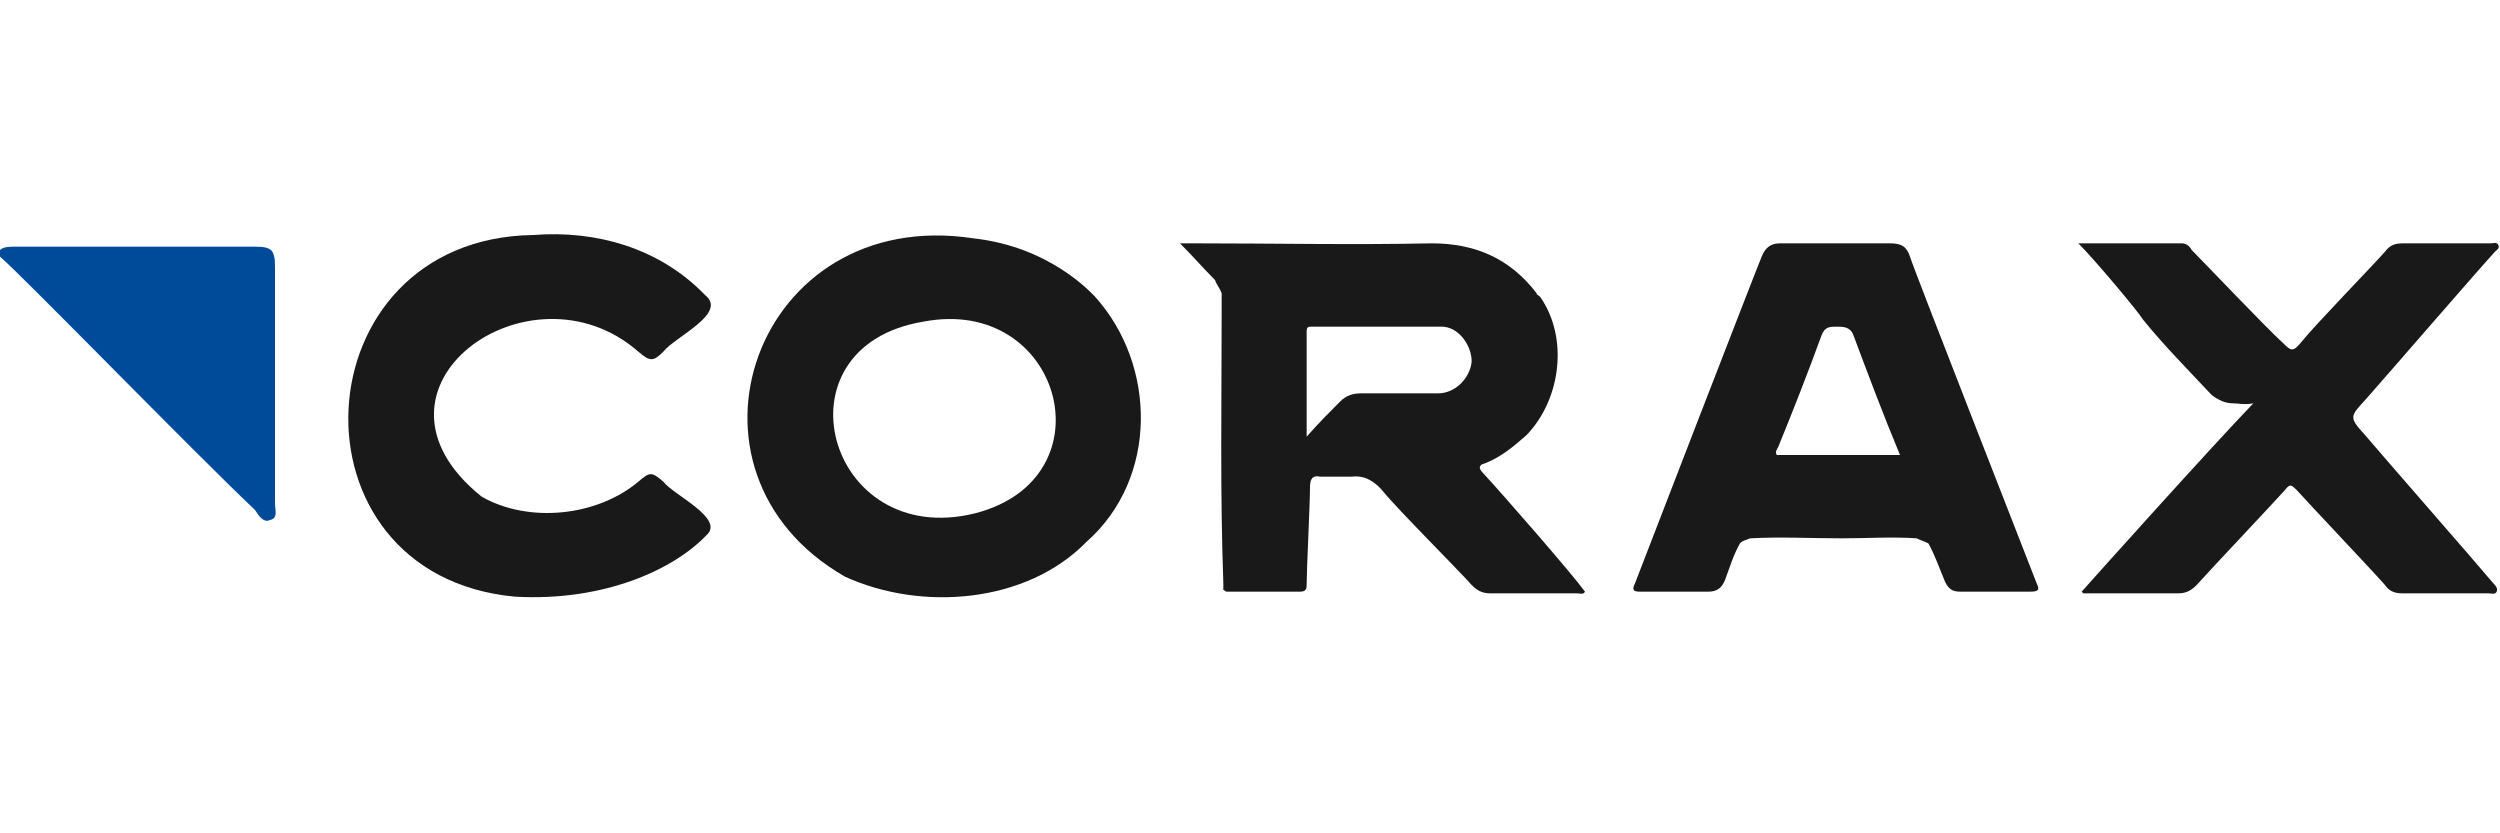
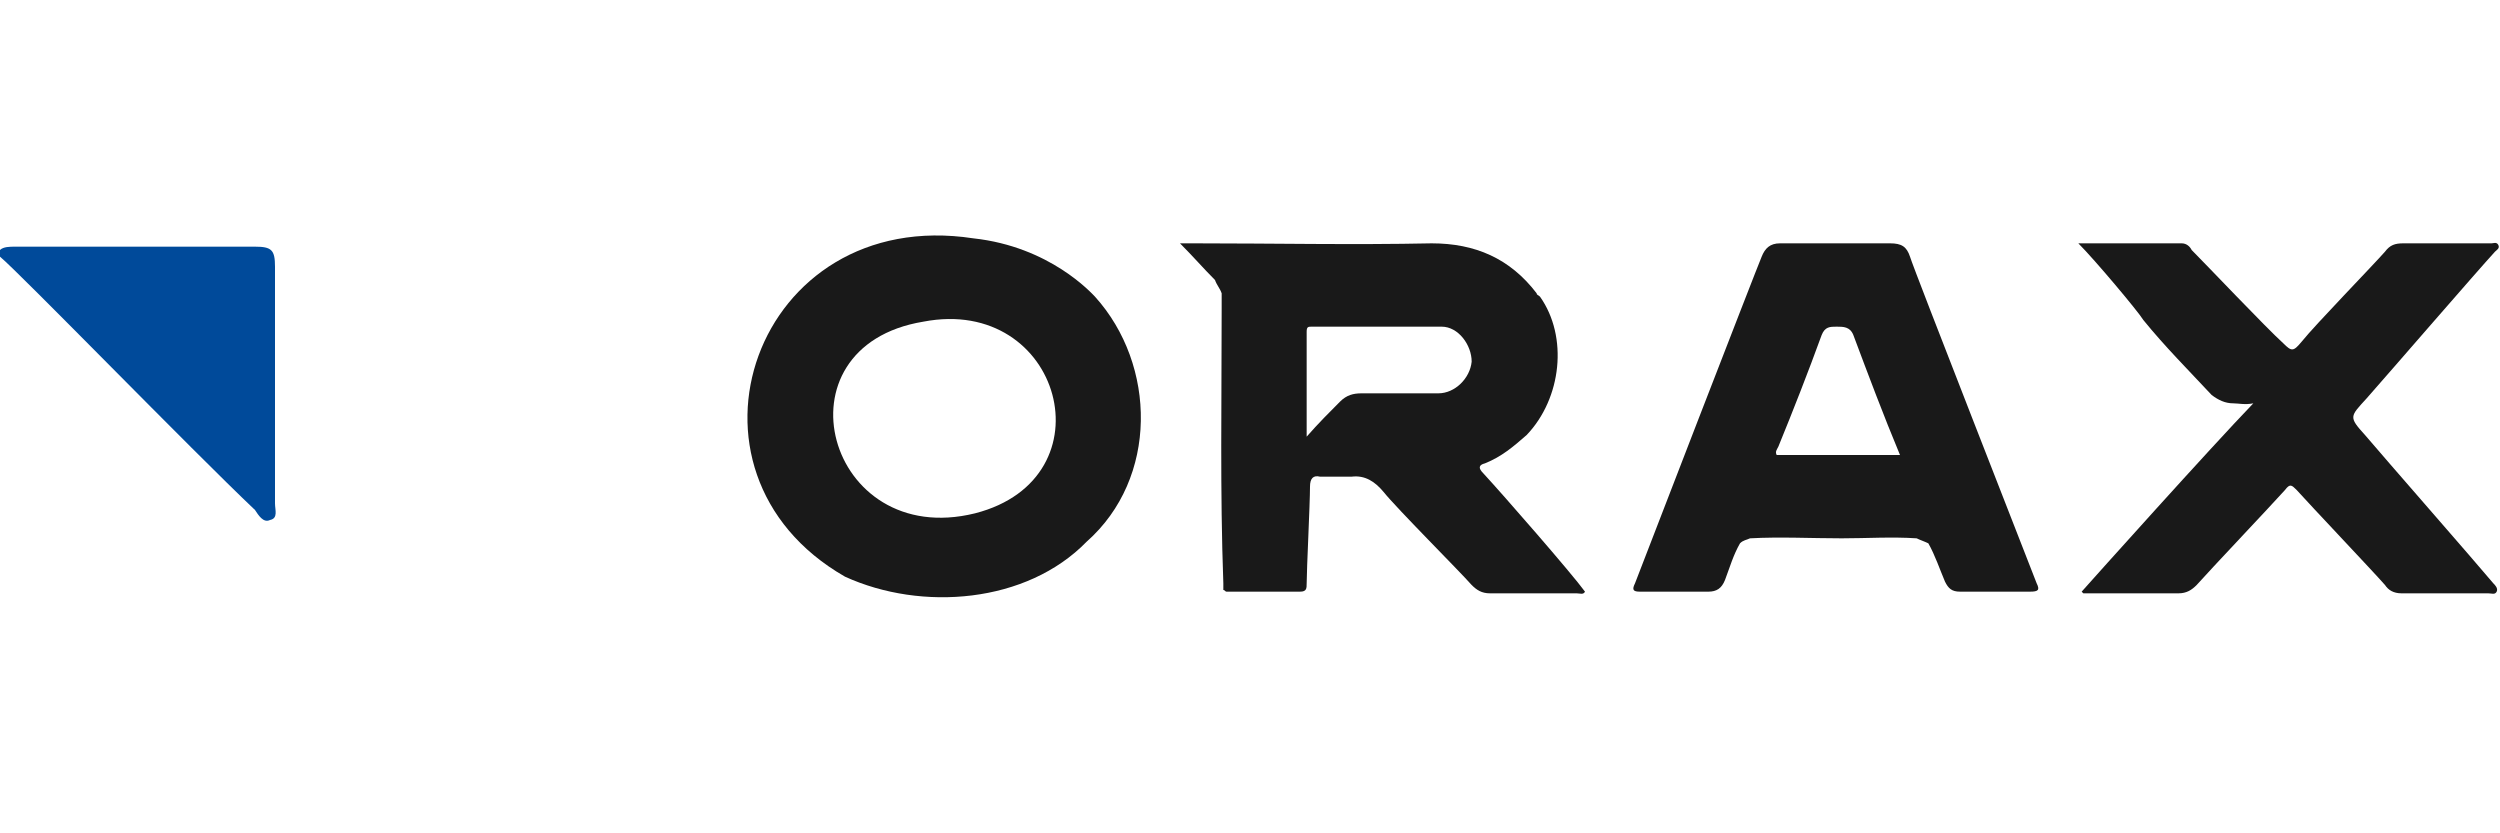
<svg xmlns="http://www.w3.org/2000/svg" version="1.1" id="Слой_1" x="0px" y="0px" width="150px" height="50px" viewBox="0 0 150 50" style="enable-background:new 0 0 150 50;" xml:space="preserve">
  <style type="text/css">
	.st0{fill:#191919;}
	.st1{fill:#004A9A;}
</style>
  <g>
-     <path class="st0" d="M32,14.1c3.8-0.3,7.6,0.8,10.3,3.6   c1.4,1.1-1.8,2.5-2.5,3.4c-0.6,0.6-0.8,0.6-1.5,0   c-6.5-5.7-17.5,2.2-9.4,8.7C31.7,31.4,35.8,31,38.3,28.9   c0.7-0.6,0.8-0.6,1.5,0c0.6,0.8,3.7,2.2,2.6,3.2   c-2,2.1-6.2,4-11.5,3.7C16.9,34.5,17.9,14.3,32,14.1z" />
    <path class="st1" d="M0,15.4C0,15.3,0,15.1,0,15c0.2-0.2,0.6-0.2,0.9-0.2   c4.8,0,9.6,0,14.4,0C16.3,14.8,16.5,15,16.5,16c0,0.5,0,0.9,0,1.4   c0,0.1,0,0.2,0,0.2c0,4.2,0,8.4,0,12.6c0,0.4,0.2,0.9-0.3,1   c-0.4,0.2-0.7-0.3-0.9-0.6C11.5,27,1.2,16.4,0,15.4z" />
    <path class="st0" d="M124.7,14.6c2.2,0,4.2,0,6.2,0c0.3,0,0.5,0.2,0.6,0.4   c0.8,0.8,4.5,4.7,5.5,5.6c0.5,0.5,0.6,0.5,1.1-0.1   c0.8-1,4.3-4.6,5-5.4c0.3-0.4,0.6-0.5,1.1-0.5c1.8,0,3.5,0,5.3,0   c0.1,0,0.3-0.1,0.4,0.1c0.1,0.2-0.1,0.3-0.2,0.4   c-1.1,1.2-6.2,7.1-7.7,8.8c-1,1.1-1.1,1.1-0.1,2.2   c1.1,1.3,6.7,7.7,7.7,8.9c0.1,0.1,0.3,0.3,0.2,0.5   s-0.3,0.1-0.5,0.1c-1.7,0-3.5,0-5.2,0c-0.5,0-0.8-0.2-1-0.5   c-0.7-0.8-4.4-4.7-5.3-5.7c-0.3-0.3-0.4-0.4-0.7,0   c-0.9,1-4.5,4.8-5.3,5.7c-0.3,0.3-0.6,0.5-1.1,0.5   c-1.9,0-3.8,0-5.7,0c0,0,0,0-0.1-0.1   c0.8-0.9,7.7-8.6,10.3-11.3c-0.5,0.1-0.9,0-1.2,0   c-0.5,0-0.9-0.2-1.3-0.5c-1.4-1.5-2.8-2.9-4.1-4.5   C128.3,18.7,125.7,15.6,124.7,14.6z" />
    <path class="st0" d="M89,28.4c-0.3-0.3-0.3-0.5,0.1-0.6   c1-0.4,1.7-1,2.5-1.7c2.1-2.2,2.5-5.9,0.8-8.3   c-0.1-0.1-0.2-0.1-0.2-0.2c-1.6-2.1-3.7-3-6.3-3   c-4.7,0.1-9.5,0-14.2,0c-0.2,0-0.5,0-0.9,0c0.8,0.8,1.4,1.5,2.1,2.2   c0.1,0.3,0.3,0.5,0.4,0.8c0,0.3,0,0.6,0,0.9   c0,5.5-0.1,11,0.1,16.5c0,0.1,0,0.3,0,0.4C73.5,35.4,73.5,35.5,73.6,35.5   c1.5,0,2.9,0,4.4,0c0.4,0,0.4-0.2,0.4-0.5   c0-0.8,0.2-4.8,0.2-5.8c0-0.5,0.2-0.7,0.6-0.6   c0.6,0,1.2,0,1.9,0C81.9,28.5,82.5,28.9,83,29.5   c0.8,1,4.6,4.8,5.3,5.6c0.3,0.3,0.6,0.5,1.1,0.5   c1.7,0,3.5,0,5.2,0c0.2,0,0.4,0.1,0.5-0.1   C94.3,34.4,90.2,29.7,89,28.4z M86.3,23.6c-1.5,0-3.1,0-4.6,0   c-0.5,0-0.9,0.1-1.3,0.5c-0.6,0.6-1.3,1.3-2,2.1   c0-2.2,0-4.3,0-6.3c0-0.3,0.1-0.3,0.3-0.3c2.6,0,5.2,0,7.8,0   c1,0,1.8,1.1,1.8,2.1C88.2,22.7,87.3,23.6,86.3,23.6z" />
    <path class="st0" d="M65.7,17.8c-0.2-0.2-2.7-3-7.3-3.5   c-13.1-2-18.7,14-7.7,20.3c4.6,2.1,10.9,1.6,14.5-2.1   C69.5,28.7,69.4,21.9,65.7,17.8z M58.5,30.8   c-8.9,2.2-12.2-10-3.1-11.5C63.7,17.7,66.7,28.7,58.5,30.8z" />
    <path class="st0" d="M122.2,35c-0.3-0.8-7.4-18.9-7.6-19.6   c-0.2-0.6-0.5-0.8-1.2-0.8c-2.2,0-4.4,0-6.6,0   c-0.6,0-0.9,0.3-1.1,0.8C105.4,16.1,98.4,34.2,98.1,35   c-0.2,0.4-0.1,0.5,0.3,0.5c1.4,0,2.7,0,4.1,0c0.5,0,0.8-0.2,1-0.7   c0.3-0.8,0.5-1.5,0.9-2.2c0.2-0.2,0.4-0.2,0.6-0.3   c1.8-0.1,3.7,0,5.5,0c1.5,0,3-0.1,4.5,0c0.2,0.1,0.5,0.2,0.7,0.3   c0.4,0.7,0.7,1.6,1,2.3c0.2,0.4,0.4,0.6,0.9,0.6   c1.4,0,2.8,0,4.2,0C122.3,35.5,122.4,35.4,122.2,35z M106.6,27.3   c-0.1-0.2,0-0.3,0.1-0.5c0.9-2.2,1.8-4.5,2.6-6.7   c0.2-0.5,0.5-0.5,0.9-0.5s0.8,0,1,0.5C112.1,22.5,113,24.9,114,27.3   C111.4,27.3,109,27.3,106.6,27.3z" />
  </g>
</svg>